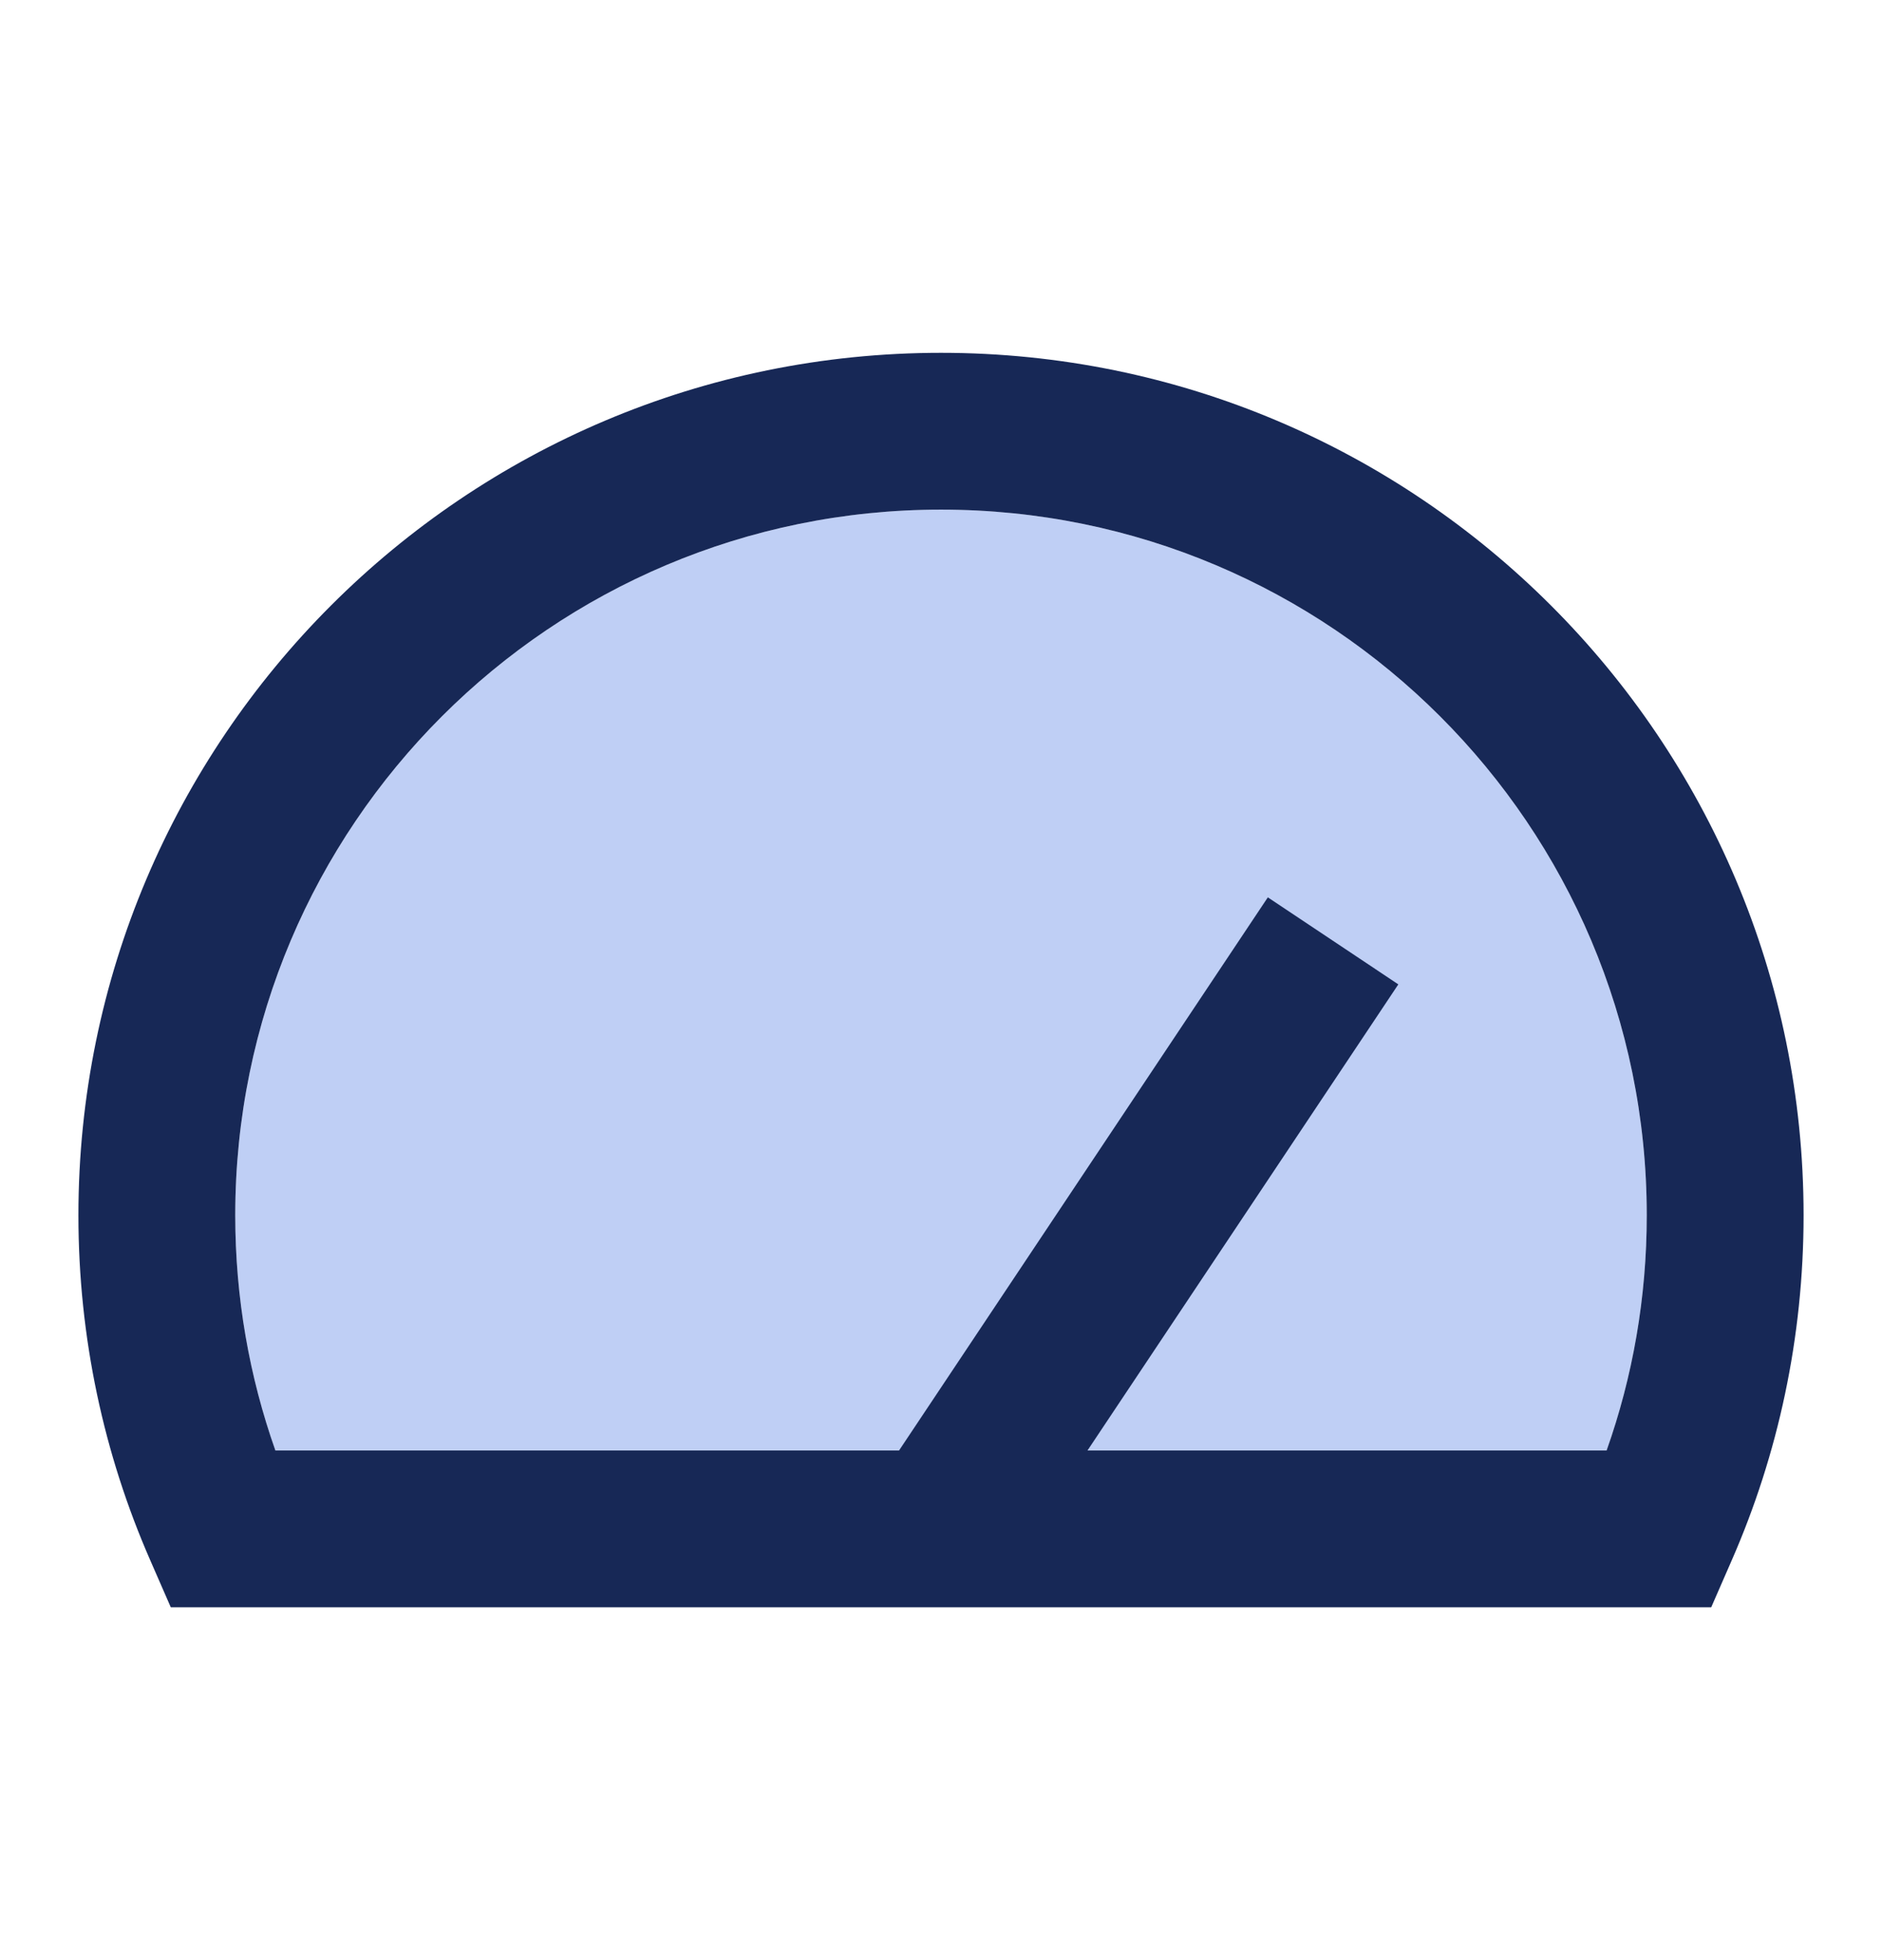
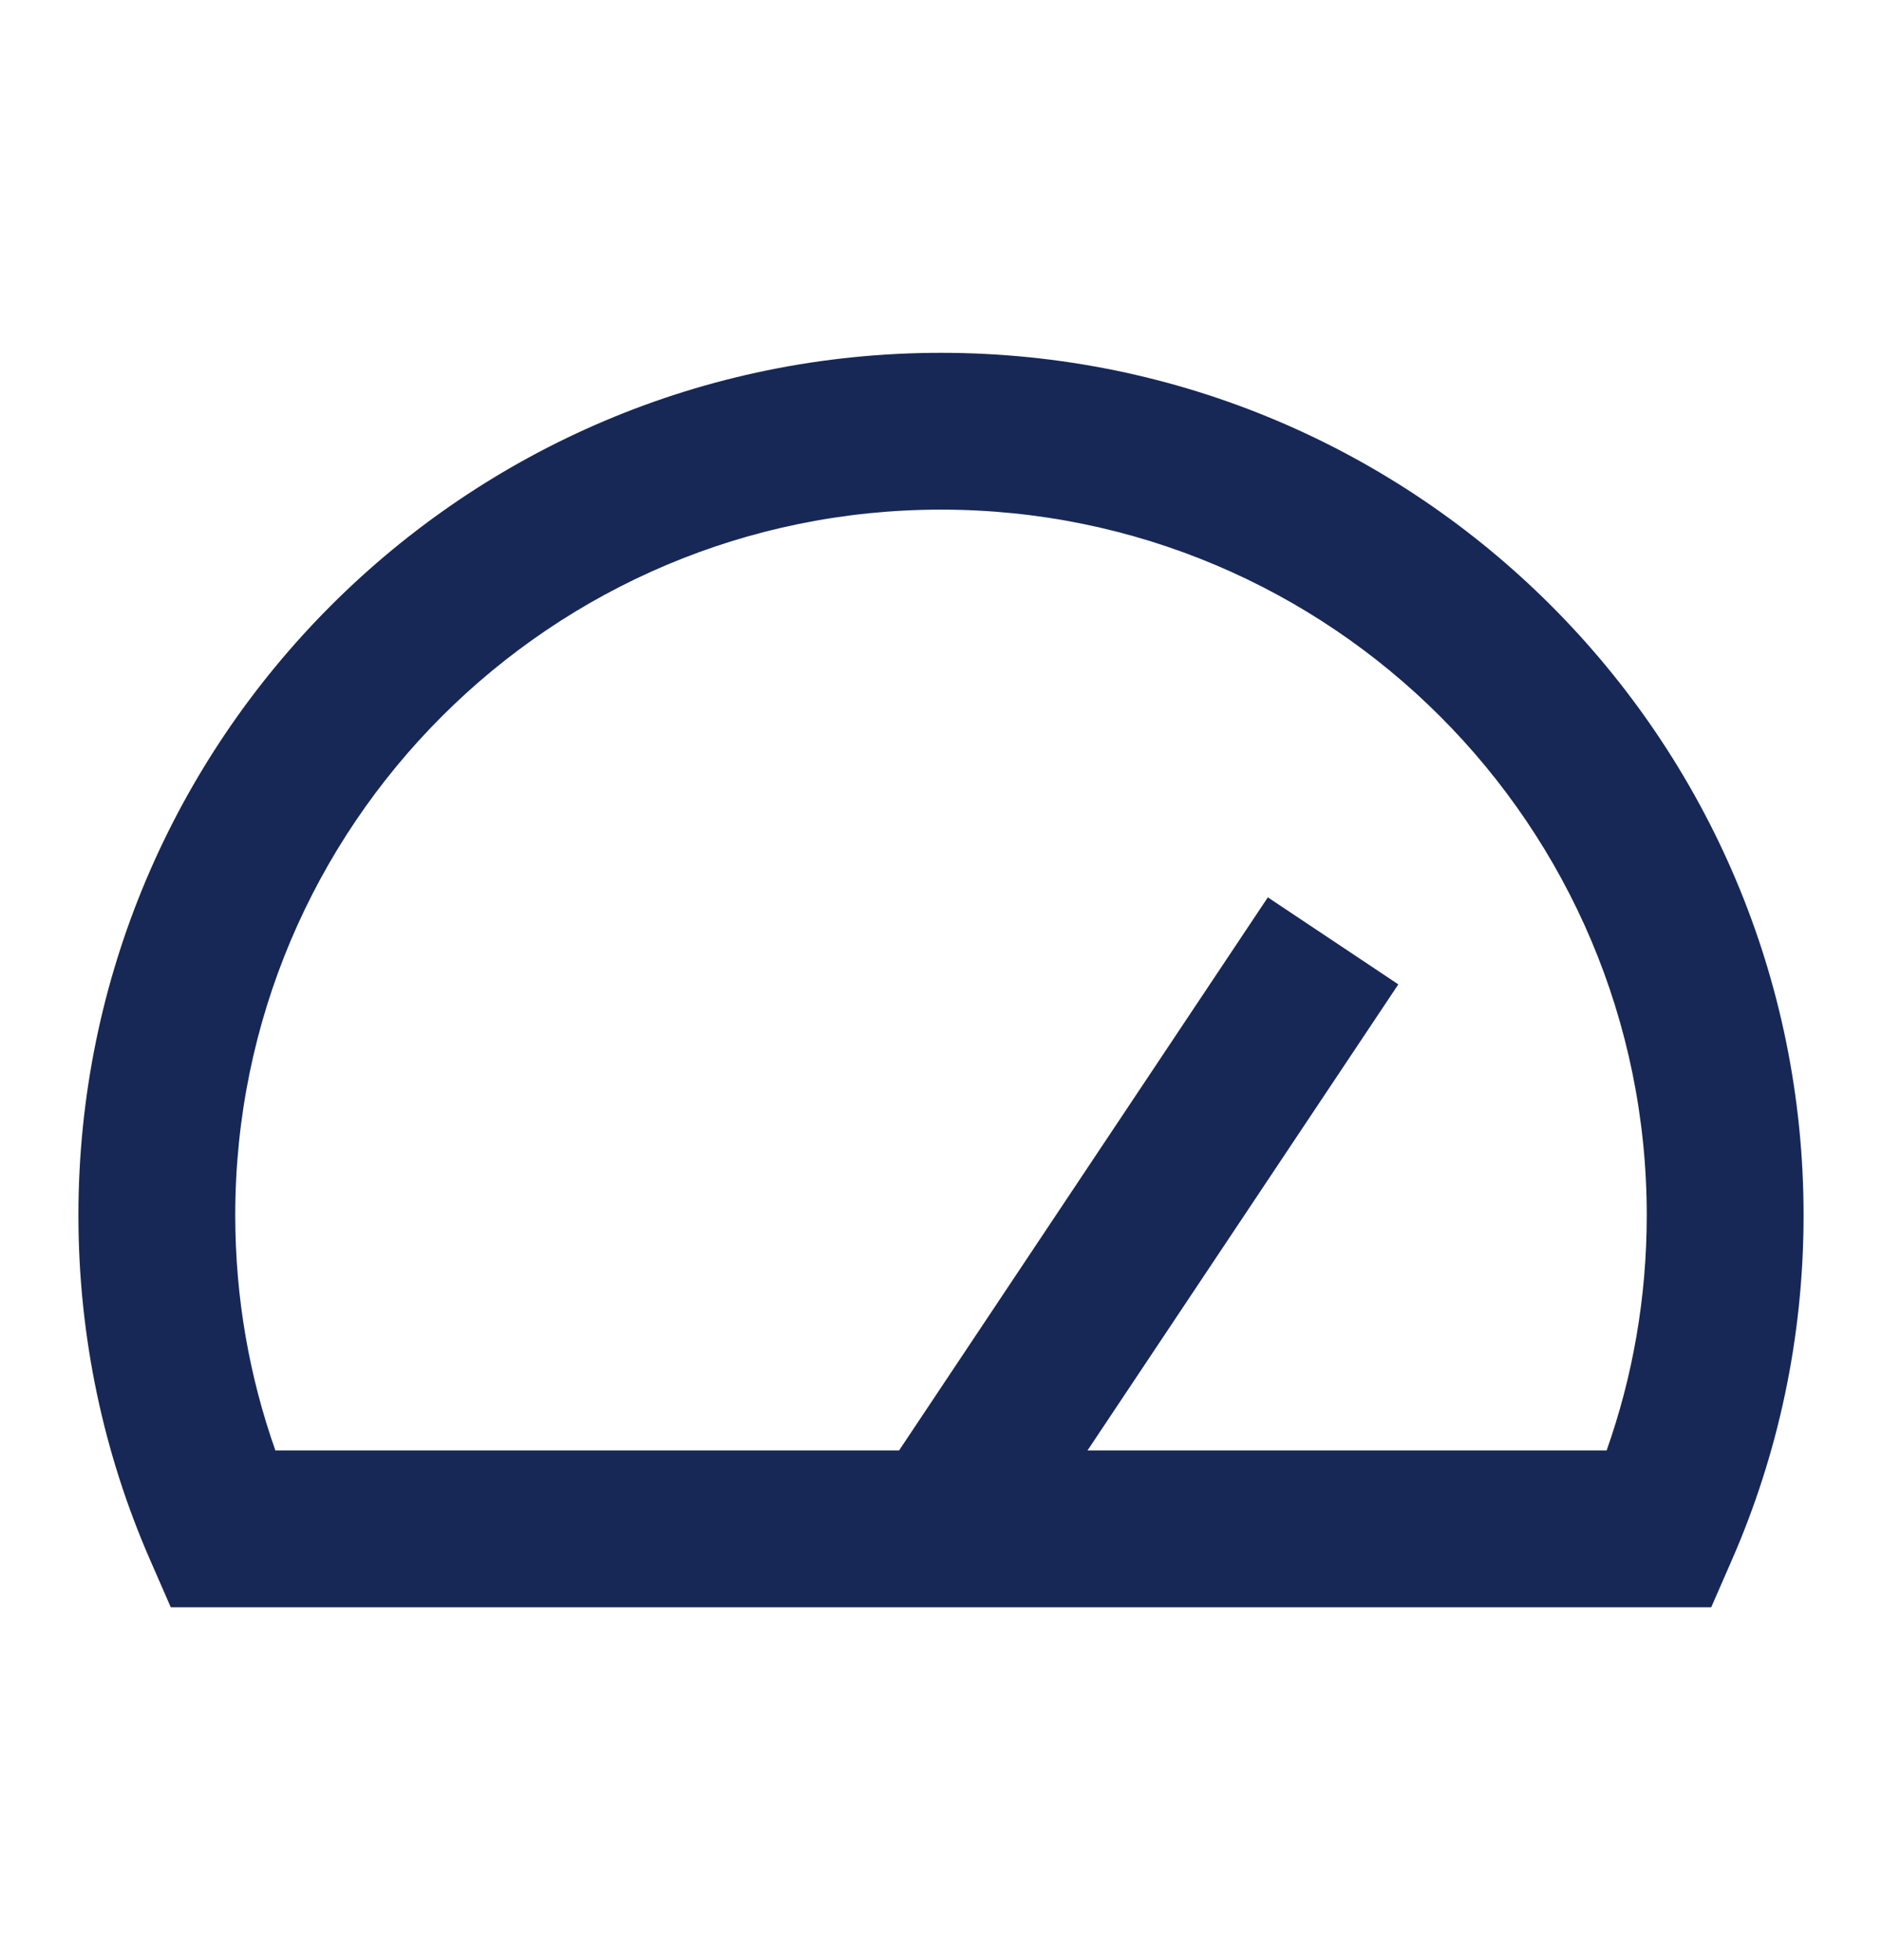
<svg xmlns="http://www.w3.org/2000/svg" width="24" height="25" viewBox="0 0 24 25" fill="none">
-   <path fill-rule="evenodd" clip-rule="evenodd" d="M3 15.5C3 10.529 7.029 6.5 12 6.5C16.971 6.5 21 10.529 21 15.5C21 16.553 20.82 17.563 20.488 18.5H3.512C3.181 17.563 3 16.553 3 15.5Z" fill="#BFCFF5" />
  <path fill-rule="evenodd" clip-rule="evenodd" d="M12 4.5C5.925 4.5 1 9.425 1 15.5C1 17.063 1.326 18.552 1.916 19.9L2.178 20.5H2.832H21.168H21.822L22.084 19.9C22.674 18.552 23 17.063 23 15.5C23 9.425 18.075 4.5 12 4.5ZM3 15.5C3 10.529 7.029 6.5 12 6.5C16.971 6.5 21 10.529 21 15.5C21 16.553 20.82 17.563 20.488 18.5H13.868L17.832 12.555L16.168 11.445L11.465 18.5H3.512C3.181 17.563 3 16.553 3 15.5Z" fill="#172856" />
</svg>